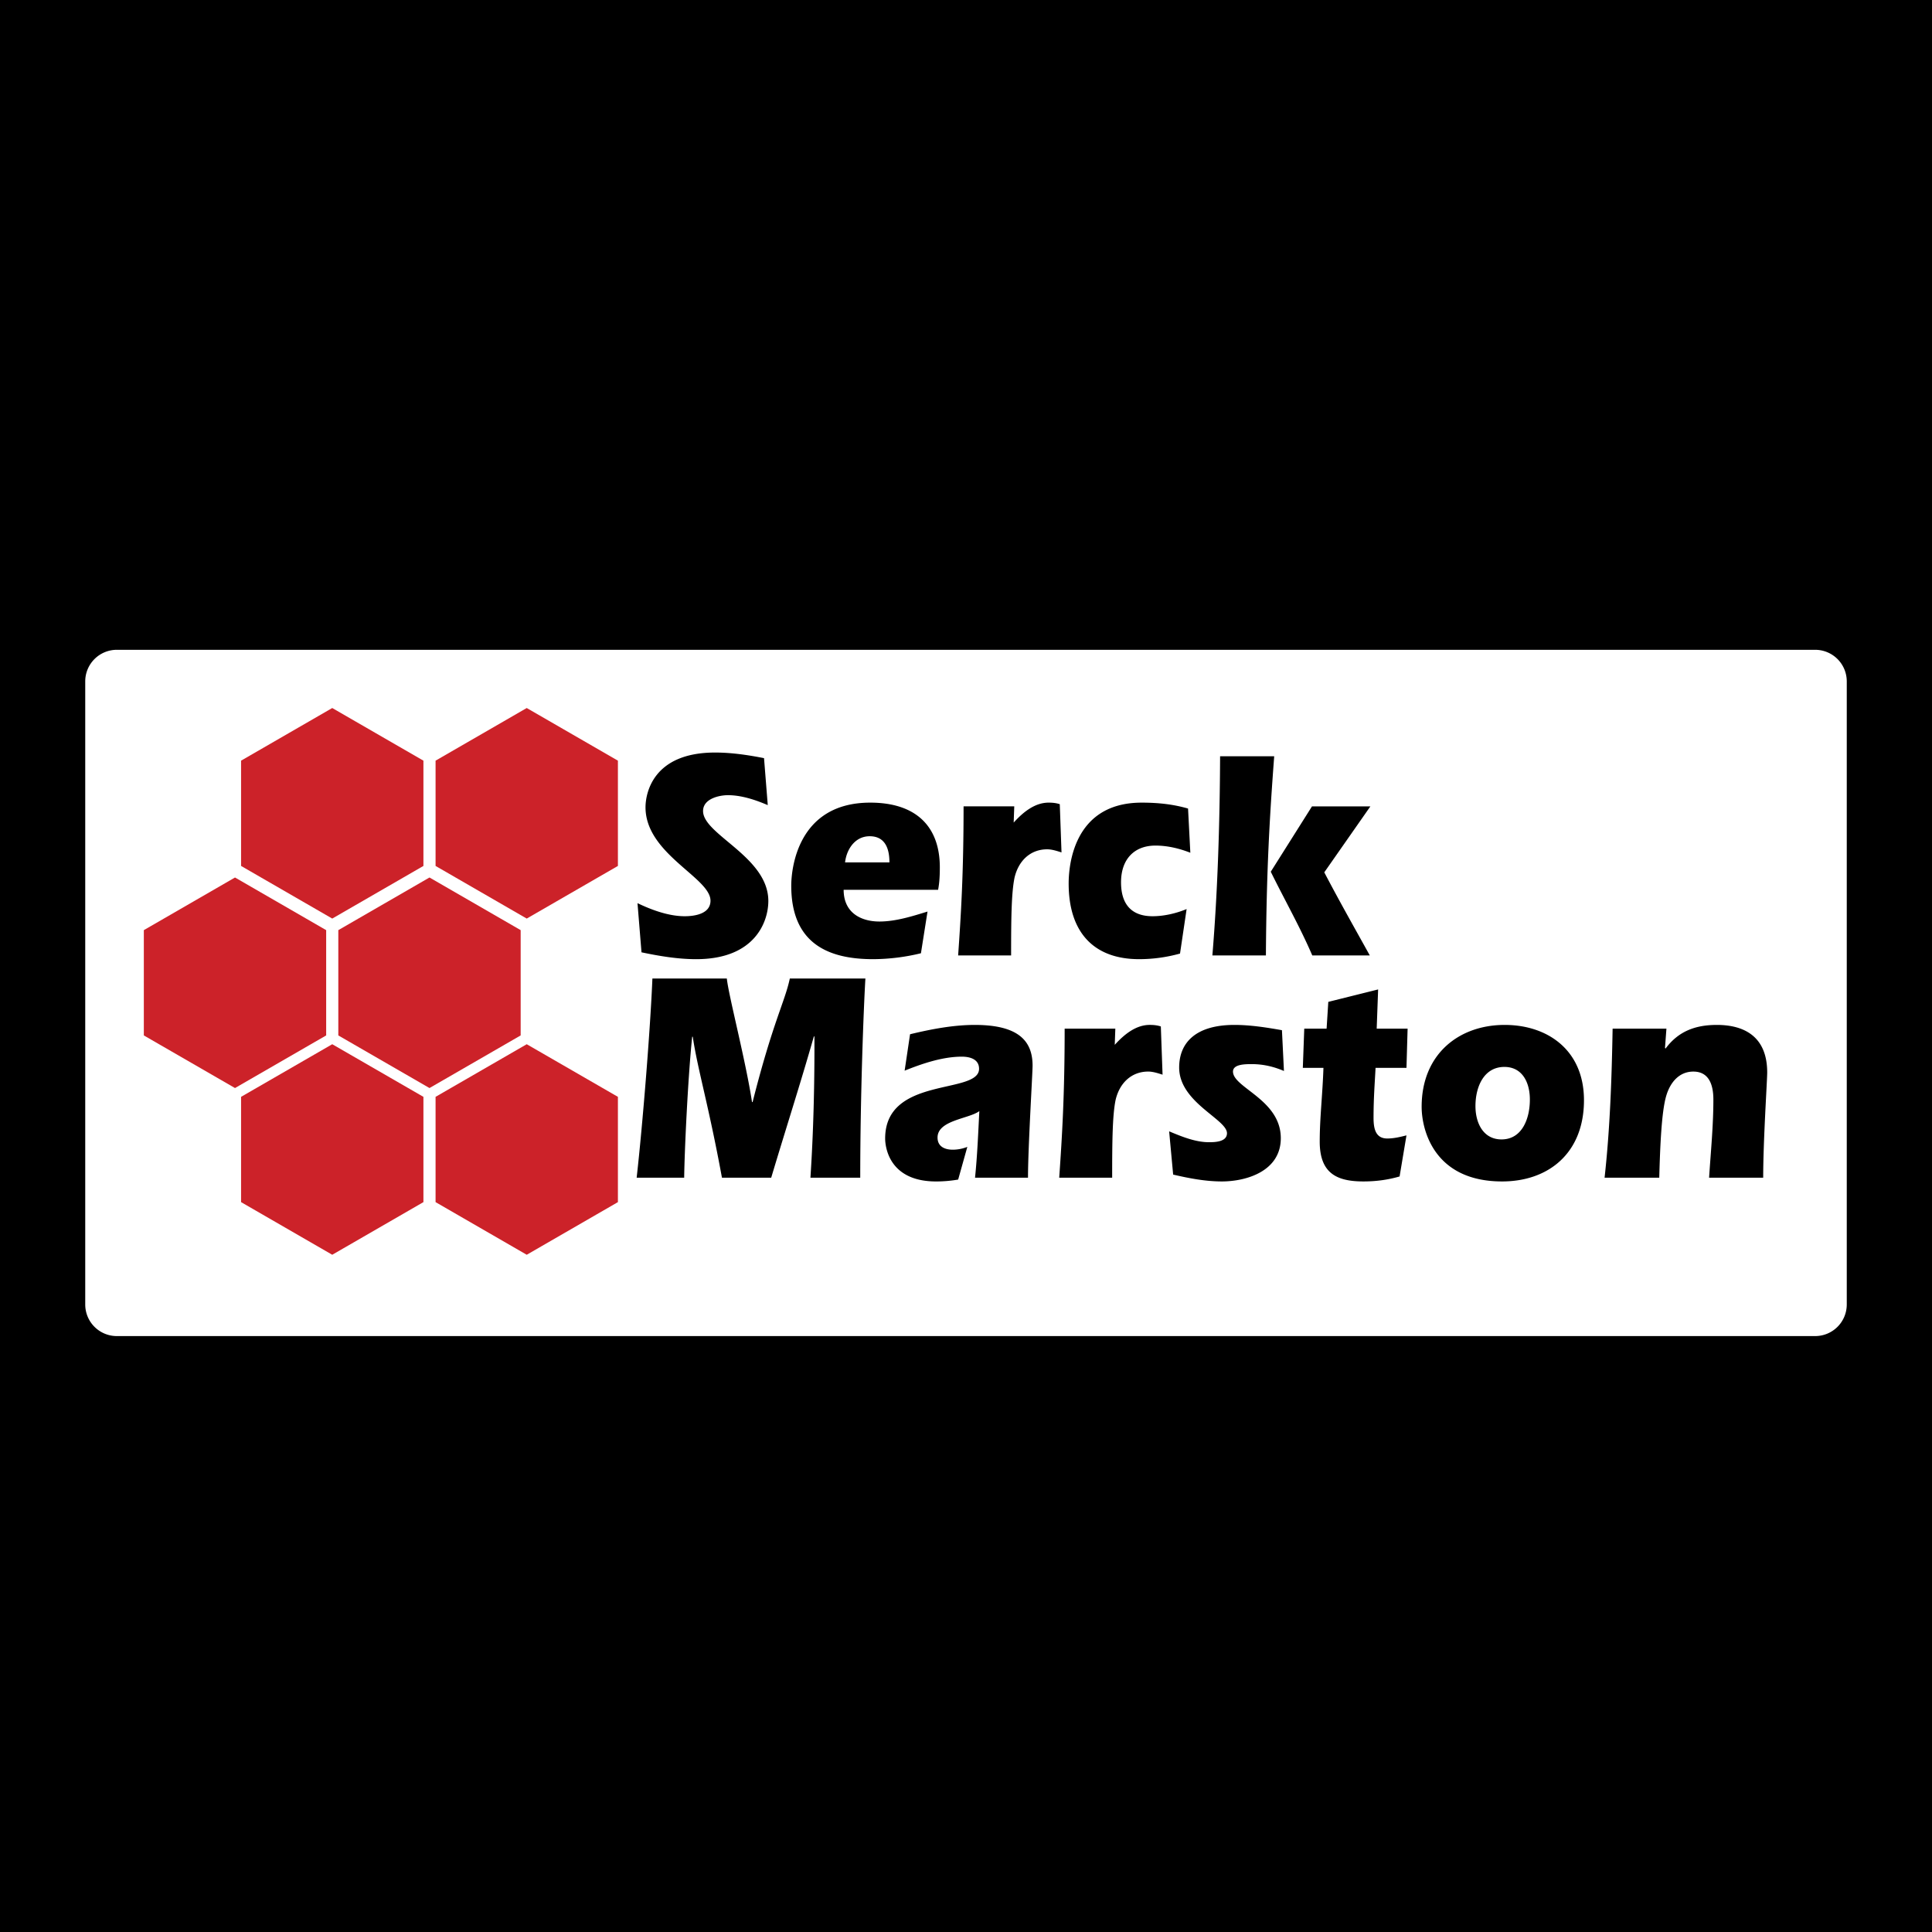
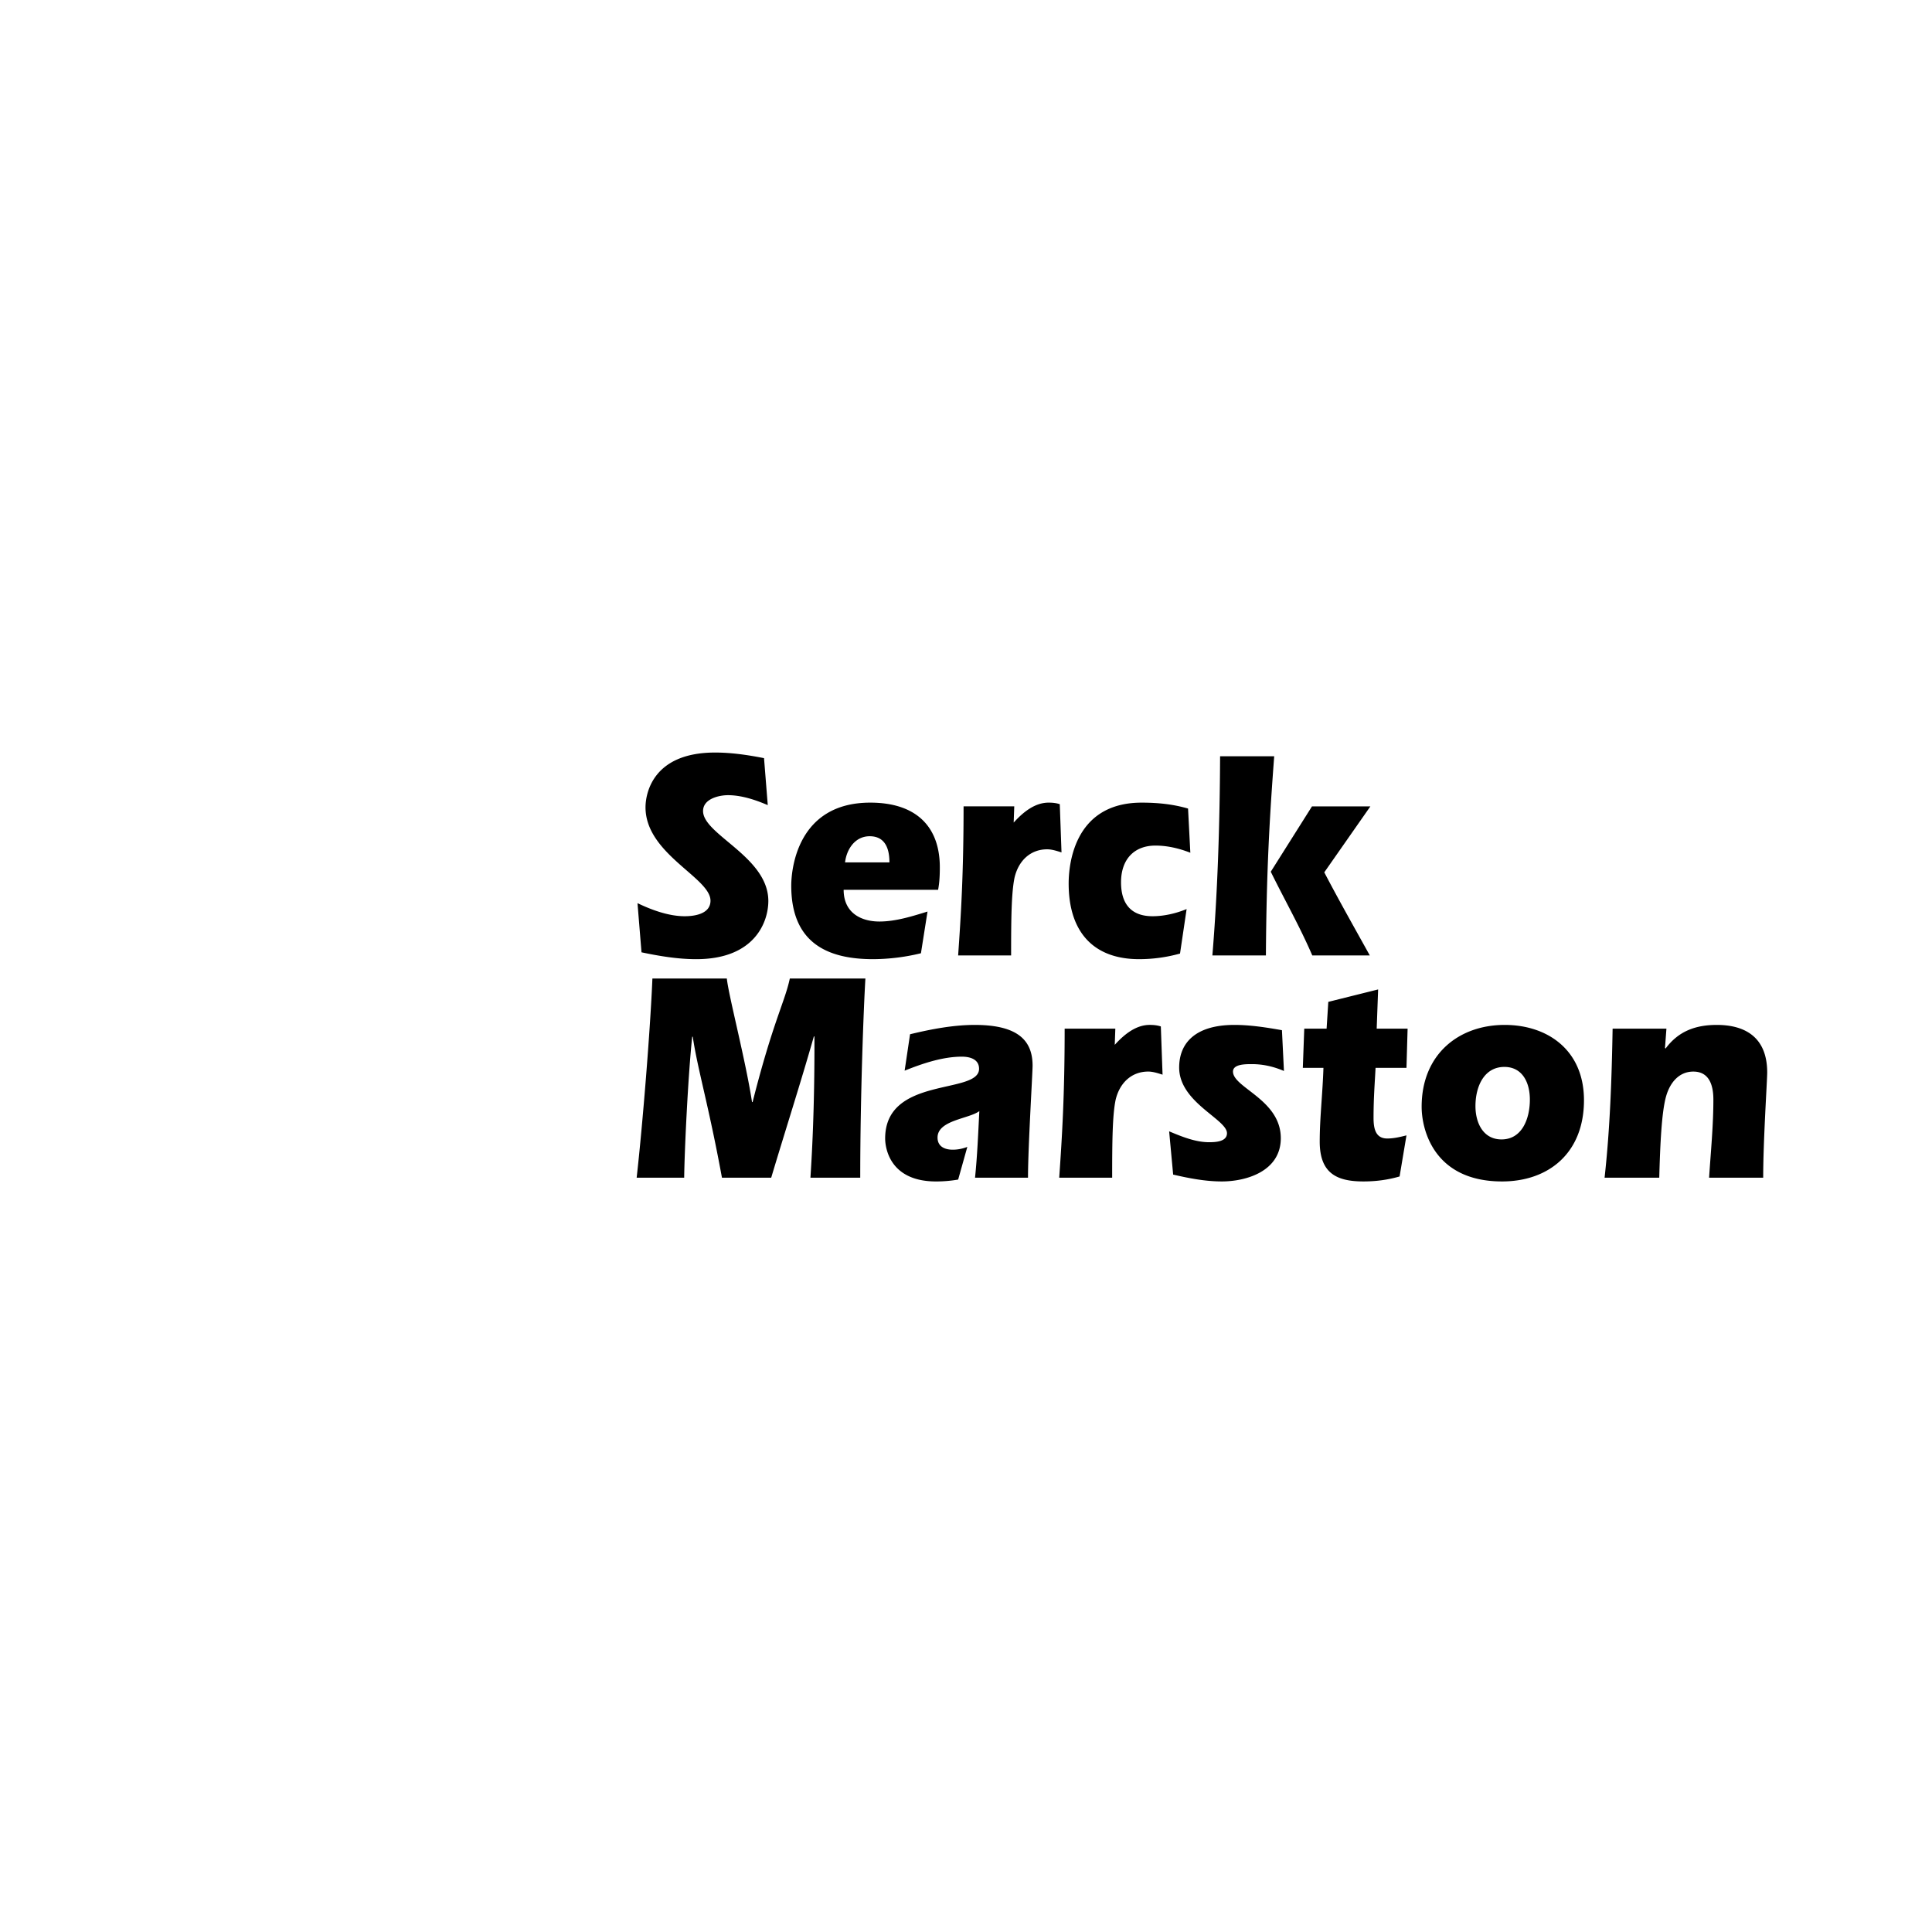
<svg xmlns="http://www.w3.org/2000/svg" width="2500" height="2500" viewBox="0 0 192.756 192.756">
  <g fill-rule="evenodd" clip-rule="evenodd">
-     <path d="M0 0h192.756v192.756H0V0z" />
-     <path d="M184.252 130.156a3.153 3.153 0 0 1-3.143 3.145H11.647a3.152 3.152 0 0 1-3.143-3.145V67.974a3.152 3.152 0 0 1 3.143-3.143h169.462a3.152 3.152 0 0 1 3.143 3.143v62.182z" fill="#fff" />
-     <path fill="#cc2229" d="M24.052 86.395V75.891l9.096-5.252 9.097 5.252v10.504l-9.097 5.251-9.096-5.251zM43.457 86.395V75.891l9.095-5.252 9.097 5.252v10.504l-9.097 5.251-9.095-5.251zM14.35 103.305V92.8l9.096-5.252 9.096 5.252v10.505l-9.096 5.25-9.096-5.25zM33.754 103.305V92.8l9.096-5.252 9.097 5.252v10.505l-9.097 5.25-9.096-5.25zM24.052 119.936v-10.504l9.096-5.25 9.097 5.25v10.504l-9.097 5.252-9.096-5.252zM43.457 119.936v-10.504l9.095-5.25 9.097 5.25v10.504l-9.097 5.252-9.095-5.252z" />
    <path d="M76.6 80.328c-1.228-.528-2.627-.993-3.971-.993-.856 0-2.484.342-2.484 1.583 0 2.36 6.512 4.564 6.512 8.973 0 2.049-1.314 5.806-7.198 5.806-1.828 0-3.685-.311-5.456-.684l-.4-4.905c1.428.683 3.114 1.304 4.713 1.304.885 0 2.57-.187 2.57-1.552 0-2.298-6.483-4.657-6.483-9.315 0-1.366.714-5.464 6.94-5.464 1.657 0 3.314.249 4.884.559l.373 4.688zM84.312 86.04c.143-1.273.971-2.608 2.456-2.608 1.314 0 1.971.9 1.971 2.608h-4.427zm9.283 2.732c.143-.745.171-1.49.171-2.235 0-4.16-2.456-6.458-6.94-6.458-7.312 0-7.883 6.706-7.883 8.29 0 5.868 3.828 7.327 8.169 7.327a20.54 20.54 0 0 0 4.77-.59l.657-4.16c-1.514.466-3.17.994-4.798.994-1.799 0-3.57-.838-3.57-3.167h9.424v-.001zM101.135 82.066l.059-.062c.941-1.025 2.084-1.925 3.428-1.925.369 0 .74.032 1.113.155l.172 4.812c-.486-.155-.971-.31-1.428-.31-1.658 0-2.857 1.117-3.258 2.825-.314 1.521-.342 4.099-.342 7.762h-5.285c.286-4.099.542-8.197.542-14.872h5.057l-.058 1.615zM118.76 85.078c-1.115-.435-2.287-.714-3.486-.714-2.084 0-3.428 1.335-3.428 3.664 0 2.235 1.086 3.384 3.143 3.384 1.143 0 2.342-.279 3.4-.714l-.658 4.439a15.235 15.235 0 0 1-4.084.559c-4.484 0-7.027-2.639-7.027-7.544 0-1.584.371-8.073 7.283-8.073 1.771 0 3.229.186 4.629.59l.228 4.409zM120.959 95.323c.512-6.147.74-12.978.77-19.87h5.398c-.457 6.084-.771 11.363-.828 19.87h-5.34zm9.967 0c-1.229-2.856-2.77-5.558-4.141-8.351l4.113-6.521h5.826l-4.6 6.582c1.459 2.794 3.027 5.558 4.541 8.29h-5.739zM63.519 117.5c.6-5.309 1.371-14.934 1.571-19.871h7.426c.171 1.678 1.885 8.197 2.514 12.326h.057c2.028-8.01 3.228-10.027 3.713-12.326h7.541c-.172 2.889-.515 11.674-.515 19.871h-4.969c.114-1.77.428-6.707.399-14.096h-.057c-1.314 4.625-2.828 9.314-4.256 14.096H72.03c-1.342-7.297-2.428-10.805-2.913-14.064h-.057c-.428 4.068-.771 11.518-.799 14.064h-4.742zM90.796 103.188c2.171-.527 4.371-.932 6.454-.932 4.344 0 5.771 1.582 5.771 4.066 0 .746-.457 8.197-.457 11.178h-5.285c.229-2.205.314-4.439.43-6.645-1.029.775-4.17.9-4.17 2.639 0 .932.771 1.211 1.514 1.211.485 0 .971-.092 1.457-.279l-.914 3.26c-.743.125-1.457.188-2.2.188-5.027 0-5.084-3.943-5.084-4.285 0-6.271 9.369-4.348 9.369-6.955 0-.994-.971-1.211-1.714-1.211-1.914 0-3.941.684-5.712 1.398l.541-3.633zM111.219 104.242l.057-.061c.943-1.025 2.086-1.926 3.428-1.926.371 0 .742.031 1.113.154l.172 4.812c-.484-.154-.971-.311-1.428-.311-1.656 0-2.855 1.117-3.256 2.826-.314 1.521-.344 4.098-.344 7.762h-5.283c.285-4.098.543-8.197.543-14.871h5.055l-.057 1.615zM128.1 106.852c-.943-.404-2-.684-3.199-.684-.656 0-1.885 0-1.885.744 0 1.615 4.77 2.795 4.77 6.645 0 3.291-3.428 4.316-5.883 4.316-1.629 0-3.258-.312-4.857-.684l-.4-4.316c1.258.529 2.629 1.086 3.973 1.086.6 0 1.797-.029 1.797-.898 0-1.396-4.77-3.074-4.77-6.551 0-2.484 1.656-4.254 5.514-4.254 1.57 0 3.17.248 4.74.527l.2 4.069zM137.24 106.541c-.086 1.645-.201 3.043-.201 4.998 0 1.117.229 2.049 1.371 2.049.658 0 1.285-.154 1.914-.311l-.686 4.098c-1.17.342-2.371.498-3.6.498-2.627 0-4.369-.777-4.369-3.975 0-2.359.285-4.719.371-7.357h-2.057l.143-3.912h2.229l.17-2.672 4.971-1.24-.143 3.912h3.084l-.113 3.912h-3.084zM150.094 106.447c1.77 0 2.541 1.521 2.541 3.26 0 1.893-.771 3.973-2.828 3.973-1.828 0-2.6-1.645-2.6-3.322 0-1.956.857-3.911 2.887-3.911zm.027-4.191c-4.57 0-8.283 2.918-8.283 8.166 0 2.297 1.229 7.451 8.027 7.451 4.627 0 8.168-2.826 8.168-8.104 0-4.998-3.627-7.513-7.912-7.513zM166.117 104.553l.057.062c1.285-1.738 2.998-2.359 5.113-2.359 2.686 0 5.027 1.117 5.027 4.75 0 .807-.4 6.768-.4 10.494h-5.398c.17-2.607.428-5.186.428-7.793 0-1.459-.428-2.795-2-2.795-1.398 0-2.312 1.057-2.713 2.453-.457 1.584-.6 4.938-.686 8.135h-5.455c.543-4.906.713-9.904.801-14.871h5.369l-.143 1.924z" />
  </g>
</svg>